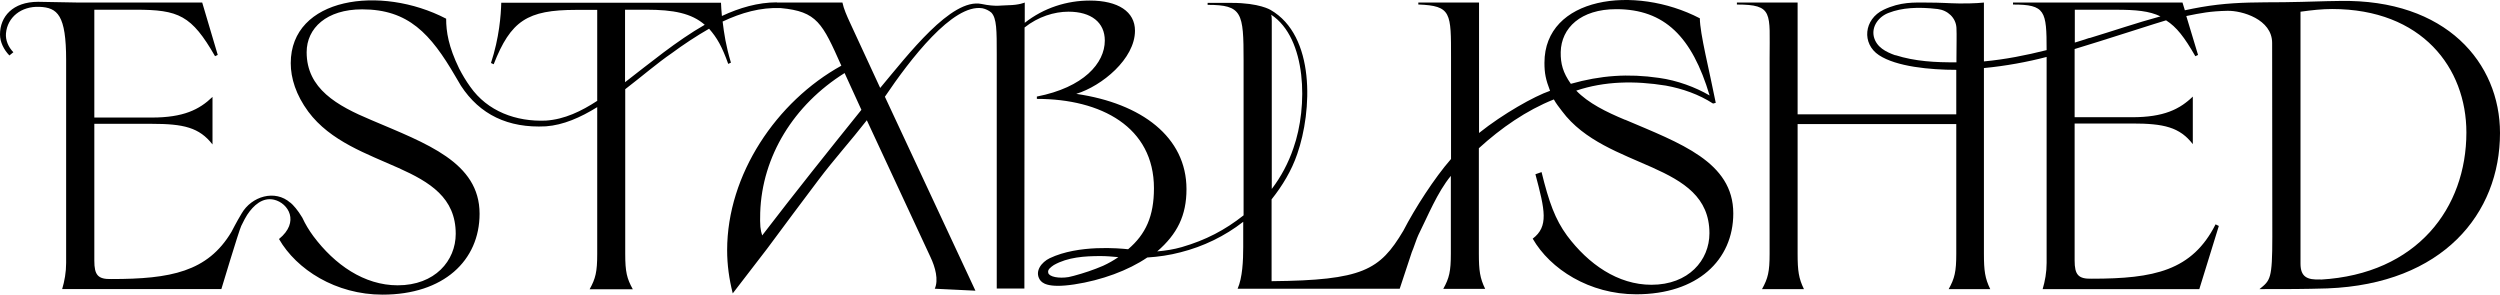
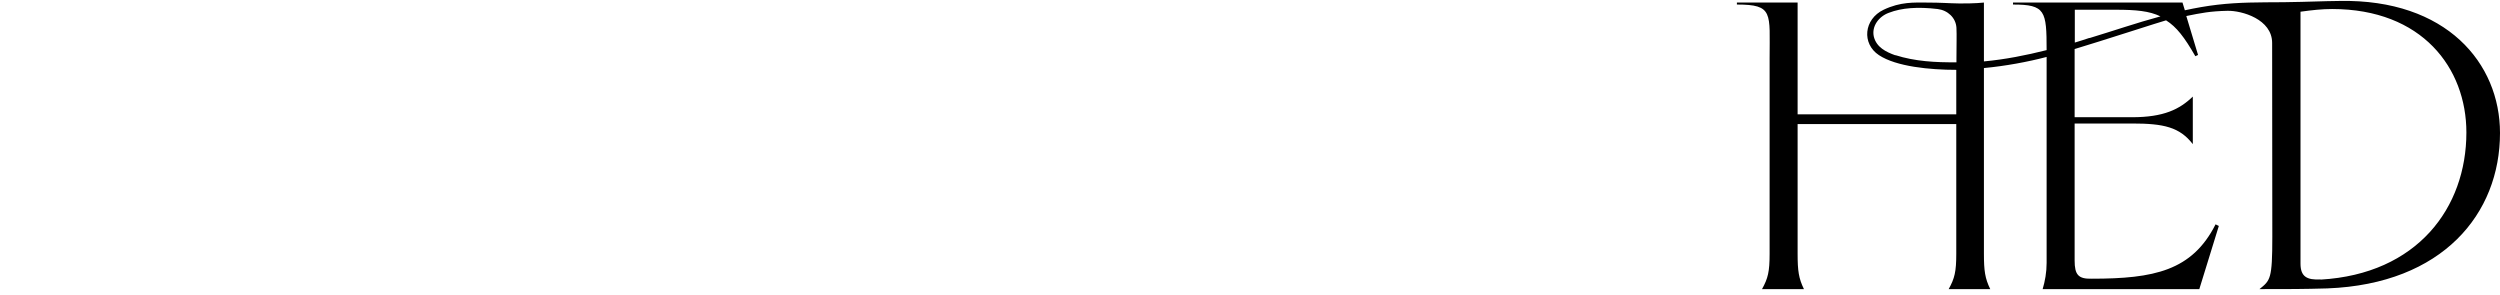
<svg xmlns="http://www.w3.org/2000/svg" width="440" height="52" viewBox="0 0 440 52" fill="none">
-   <path d="M286.039 21.099C282.7 19.709 279.552 18.162 277.421 15.951C282.382 14.277 287.725 14.183 293.195 15.067C296.121 15.604 299.015 16.614 301.496 18.225L301.973 18.099C300.86 12.446 299.174 5.877 299.174 3.224C287.63 -2.776 271.823 -0.533 271.823 11.056C271.823 12.888 272.046 13.993 272.809 15.983C270.042 16.93 264.54 20.025 260.311 23.404L260.311 0.445L249.625 0.445L249.625 0.793C255.476 1.014 255.381 2.246 255.381 10.235L255.381 27.983C252.455 31.33 249.02 36.667 246.985 40.615C242.85 47.562 239.829 49.331 223.8 49.489L223.8 35.088C225.708 32.688 227.33 30.004 228.316 27.099C230.956 19.52 231.528 6.288 223.609 1.74C223.609 1.74 221.638 0.509 216.803 0.509L212.542 0.509L212.542 0.856C218.648 0.856 218.871 2.246 218.871 10.646L218.871 37.899C215.595 40.488 212.224 42.257 207.994 43.489C206.563 43.899 205.132 44.12 203.669 44.246C207.199 41.183 208.821 37.931 208.821 33.288C208.821 24.13 200.934 18.193 189.421 16.52C193.937 15.13 199.757 10.361 199.757 5.403C199.757 2.056 196.799 0.098 191.806 0.098C187.799 0.098 183.728 1.361 180.357 4.014L180.357 0.445C180.357 0.445 179.403 0.888 177.463 0.919C176.286 0.919 175.3 1.235 172.756 0.698C167.445 -0.407 159.812 9.635 154.914 15.477L149.539 3.856C149.062 2.814 148.49 1.551 148.267 0.445L136.723 0.445L136.723 0.414C133.415 0.414 130.171 1.361 127.054 2.814C126.959 1.898 126.927 1.109 126.895 0.477L88.222 0.477C88.159 2.719 87.873 6.635 86.41 11.088L86.887 11.309C89.908 3.635 92.802 1.74 101.389 1.74L105.11 1.74L105.11 17.751C102.343 19.551 99.385 21.004 96.078 21.225C90.862 21.446 85.805 19.614 82.752 15.256C82.021 14.246 81.385 13.172 80.812 12.067C78.936 8.214 78.522 5.593 78.522 3.288C66.978 -2.712 51.171 -0.47 51.171 11.119C51.171 13.772 52.094 16.709 54.256 19.646C62.048 30.13 80.208 28.457 80.208 41.152C80.208 45.889 76.551 50.215 69.999 50.215C64.084 50.215 58.9 46.583 55.147 41.562C54.384 40.52 53.748 39.478 53.207 38.309C52.38 36.92 51.617 36.099 51.108 35.657C51.108 35.657 51.108 35.657 51.108 35.688C48.405 33.288 44.27 34.551 42.521 37.583C41.567 39.162 40.867 40.583 40.74 40.804C36.542 47.846 30.022 49.11 19.622 49.11C17.237 49.173 16.601 48.415 16.601 45.889L16.601 21.793L26.715 21.793C32.28 21.793 35.079 22.425 37.401 25.425L37.401 17.056C35.079 19.299 32.28 20.688 26.715 20.688L16.601 20.688L16.601 1.709L23.852 1.709C31.453 1.709 33.711 2.688 37.846 9.888L38.323 9.667L35.588 0.445L13.643 0.445L6.71 0.319C2.226 0.319 -0 2.94 -0 6.067C-0 7.393 0.668 8.751 1.654 9.761L2.353 9.193C1.463 8.277 0.954 7.077 1.049 5.877C1.304 3.035 3.721 1.077 6.933 1.203C10.145 1.33 11.64 2.656 11.64 10.582L11.64 46.267C11.64 47.941 11.354 49.489 10.94 50.878L38.959 50.878C38.959 50.878 42.044 40.615 42.457 39.762C42.871 38.909 43.284 38.12 43.507 37.804C44.62 36.13 46.21 34.678 48.245 35.151C50.758 35.752 52.793 39.067 49.104 42.067C52.189 47.436 59.09 51.857 67.328 51.857C78.077 51.857 84.406 45.857 84.406 37.615C84.406 28.551 75.056 25.267 65.356 21.13C59.313 18.604 53.97 15.604 53.97 9.193C53.97 4.93 57.5 1.645 63.734 1.645C71.876 1.645 75.787 5.94 80.144 13.425C80.367 13.835 81.13 15.098 81.13 15.098C84.438 20.151 89.399 22.583 96.078 22.235C99.131 22.014 102.152 20.688 105.11 18.856L105.11 44.688C105.11 47.846 104.824 49.015 103.774 50.91L111.375 50.91C110.326 49.015 110.04 47.846 110.04 44.688L110.04 15.698C112.965 13.456 115.701 11.088 118.245 9.351C120.153 7.93 122.634 6.288 124.796 5.056C126.196 6.635 127.086 8.214 128.167 11.246L128.644 11.025C127.754 8.056 127.436 5.877 127.182 3.793C130.457 2.246 133.86 1.267 137.422 1.424C143.815 2.024 144.737 4.077 148.076 11.562C136.691 17.846 127.977 30.699 127.977 44.025C127.977 46.615 128.326 49.11 128.963 51.636L135.037 43.741C138.026 39.699 141.048 35.657 144.069 31.646C146.804 28.015 149.762 24.762 152.561 21.162L163.755 45.225C164.614 47.025 165.218 49.267 164.519 50.815L171.674 51.162L155.741 17.025C160.13 10.519 167.699 0.603 172.915 1.456C173.487 1.582 174.028 1.835 174.473 2.214C175.427 3.224 175.427 5.34 175.427 9.572L175.427 50.783C177.113 50.783 178.862 50.783 180.293 50.783L180.293 41.183L180.325 4.835C182.71 2.94 185.541 2.056 188.053 2.056C192.06 2.056 194.446 3.951 194.446 7.14C194.446 11.119 190.725 15.383 182.488 16.993L182.488 17.404C193.81 17.404 203.096 22.362 203.096 33.13C203.096 38.025 201.665 41.215 198.548 43.867C197.117 43.709 189.834 43.015 184.746 45.446C183.314 46.141 182.074 47.72 182.996 49.204C183.346 49.741 184.269 50.783 189.071 50.057C193.873 49.331 198.58 47.594 201.919 45.32C203.891 45.194 205.863 44.91 207.771 44.404C211.779 43.394 215.563 41.562 218.807 39.036L218.807 43.489C218.807 45.857 218.68 48.857 217.821 50.815L223.737 50.815L246.349 50.815L248.48 44.373C248.702 43.931 249.402 41.783 249.625 41.373C251.31 37.994 252.964 33.857 255.349 30.951L255.349 44.625C255.349 47.783 255.063 48.952 254.013 50.846L261.392 50.846C260.47 48.952 260.279 47.625 260.279 44.625L260.279 26.088C264.191 22.52 268.643 19.425 273.477 17.498C273.891 18.256 274.336 18.793 274.908 19.551C282.7 30.036 300.86 28.362 300.86 41.057C300.86 45.794 297.202 50.12 290.651 50.12C284.736 50.12 279.552 46.489 275.799 41.467C273.7 38.594 272.618 35.594 271.314 30.288L270.233 30.667C271.919 37.015 272.587 39.857 269.756 42.004C272.841 47.373 279.742 51.794 287.979 51.794C298.729 51.794 305.058 45.794 305.058 37.551C305.058 28.488 295.708 25.204 286.008 21.067L286.039 21.099ZM110.008 14.435L110.008 1.709L113.729 1.709C118.563 1.709 121.711 2.34 124.033 4.361C119.072 7.204 114.365 11.119 110.008 14.467L110.008 14.435ZM134.146 41.436C133.828 40.457 133.733 39.73 133.797 37.425C134.115 27.509 139.712 18.446 148.649 12.856L151.607 19.33C145.659 26.72 139.935 33.888 134.146 41.436ZM184.491 48.004C184.332 47.436 184.936 47.025 185.477 46.646C187.926 45.257 190.884 45.067 193.714 45.067C194.764 45.067 195.781 45.162 196.831 45.257C196.004 45.825 195.114 46.331 194.159 46.773C192.474 47.499 190.757 48.068 189.007 48.541C188.689 48.604 188.403 48.699 188.085 48.762C186.368 49.047 184.682 48.731 184.491 48.036L184.491 48.004ZM227.648 26.056C226.758 28.678 225.486 31.078 223.832 33.257L223.832 3.698C223.832 2.972 223.8 2.877 223.737 2.593C230.002 6.73 230.225 18.762 227.648 26.056ZM274.686 9.161C274.781 4.898 278.216 1.614 284.449 1.614C292.973 1.614 297.807 6.477 300.892 16.804C298.411 15.351 295.199 14.151 291.987 13.709C286.548 12.919 281.714 13.267 276.467 14.751C275.067 12.761 274.654 11.214 274.686 9.161Z" fill="black" />
  <path d="M411.79 0.167C408.546 0.199 406.606 0.325 401.963 0.388C397.352 0.42 394.171 0.388 390.291 0.83C388.351 1.051 386.443 1.399 384.535 1.809L384.121 0.451L354.29 0.451L354.29 0.799C359.983 0.799 360.205 1.904 360.205 8.82C356.58 9.736 352.891 10.462 349.17 10.809L349.17 0.451C349.17 0.451 347.516 0.641 344.844 0.609C342.745 0.578 341.791 0.451 338.992 0.451C336.893 0.451 334.508 0.293 331.519 1.714C328.02 3.388 327.639 7.683 330.692 9.704C333.745 11.725 339.66 12.293 344.304 12.293L344.304 20.125L316.38 20.125L316.38 0.451L305.694 0.451L305.694 0.799C312.15 0.799 311.451 2.251 311.451 10.241L311.451 44.663C311.451 47.821 311.165 48.989 310.115 50.884L317.493 50.884C316.571 48.989 316.38 47.663 316.38 44.663L316.38 21.831L344.304 21.831L344.304 44.663C344.304 47.821 344.017 48.989 342.968 50.884L350.283 50.884C349.36 48.989 349.17 47.663 349.17 44.663L349.17 11.978C352.891 11.63 356.866 10.904 360.205 10.02C360.205 10.367 360.205 10.209 360.205 10.588L360.205 46.273C360.205 47.947 359.919 49.494 359.506 50.884L387.079 50.884L390.514 39.768L389.941 39.484C385.807 47.663 379.097 49.052 368.156 49.052C365.771 49.115 365.135 48.357 365.135 45.831L365.135 21.736L375.248 21.736C380.814 21.736 383.613 22.367 385.934 25.367L385.934 16.999C383.613 19.241 380.814 20.631 375.248 20.631L365.135 20.631L365.135 8.63C369.778 7.241 380.559 3.735 381.227 3.578C383.072 4.746 384.44 6.514 386.38 9.893L386.857 9.672L384.789 2.82C387.429 2.283 389.019 1.967 392.009 1.904C394.585 1.841 399.896 3.388 399.896 7.557C399.896 13.557 399.928 41.663 399.928 41.663C399.928 49.147 399.578 49.336 397.67 50.884C402.79 50.884 405.398 50.884 409.628 50.758C429.95 49.968 440 37.589 440 23.41C440 11.125 430.586 -0.18 411.79 0.167ZM333.586 9.736C331.9 9.136 330.278 8.315 329.801 6.483C329.356 4.62 330.692 2.883 332.441 2.251C334.731 1.367 337.53 1.178 341.028 1.588C342.809 1.809 344.24 3.135 344.335 4.904C344.399 6.23 344.335 7.967 344.335 10.209L344.335 10.967C340.71 10.999 337.021 10.809 333.586 9.704L333.586 9.736ZM367.743 6.672C366.884 6.957 366.025 7.241 365.167 7.493L365.167 1.714L372.418 1.714C375.916 1.714 378.301 1.935 380.241 2.883C376.043 4.02 371.909 5.441 367.743 6.704L367.743 6.672ZM408.419 49.178C406.034 49.305 404.889 48.705 404.889 46.4L404.889 2.062C406.924 1.778 408.674 1.588 410.455 1.588C426.293 1.588 434.085 11.978 434.085 23.315C434.085 36.578 425.434 48.231 408.419 49.21L408.419 49.178Z" fill="black" />
</svg>